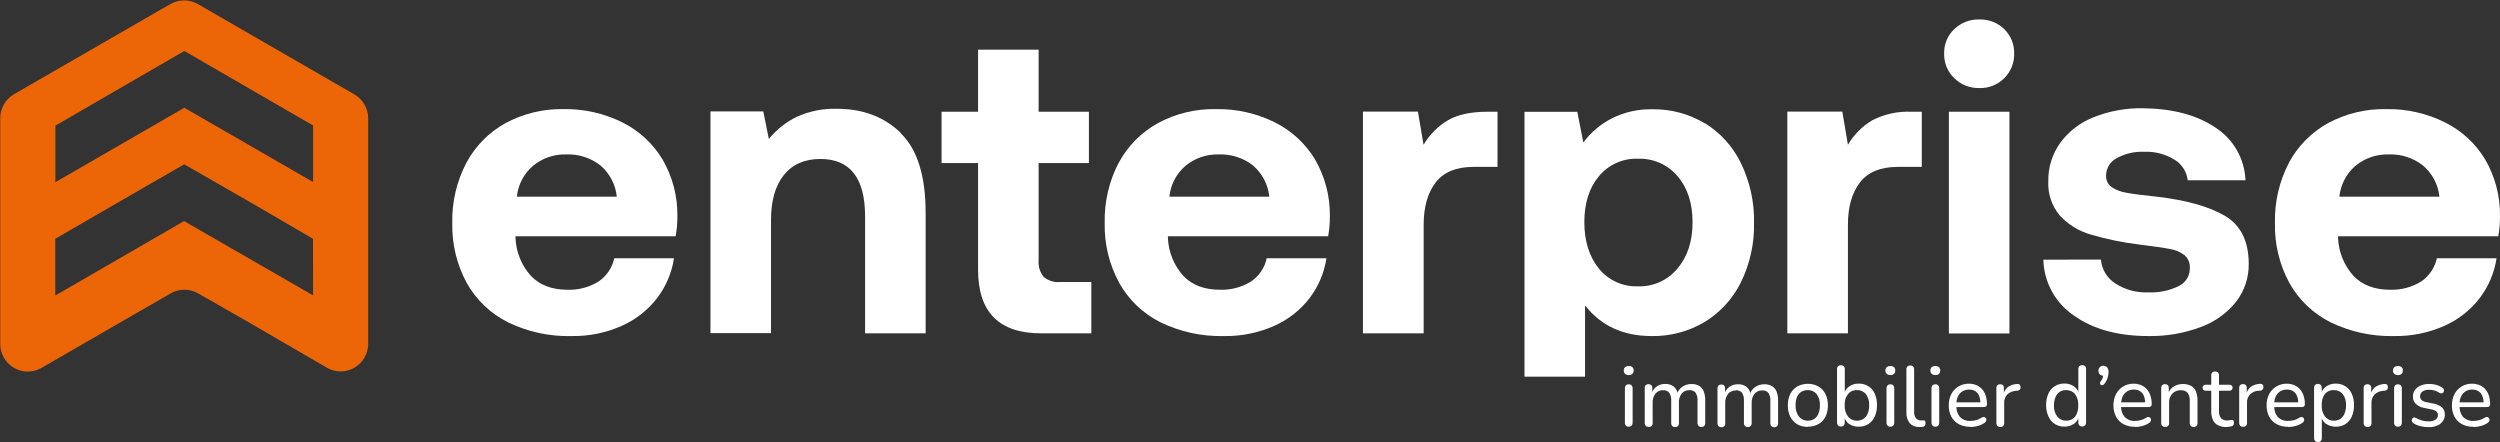
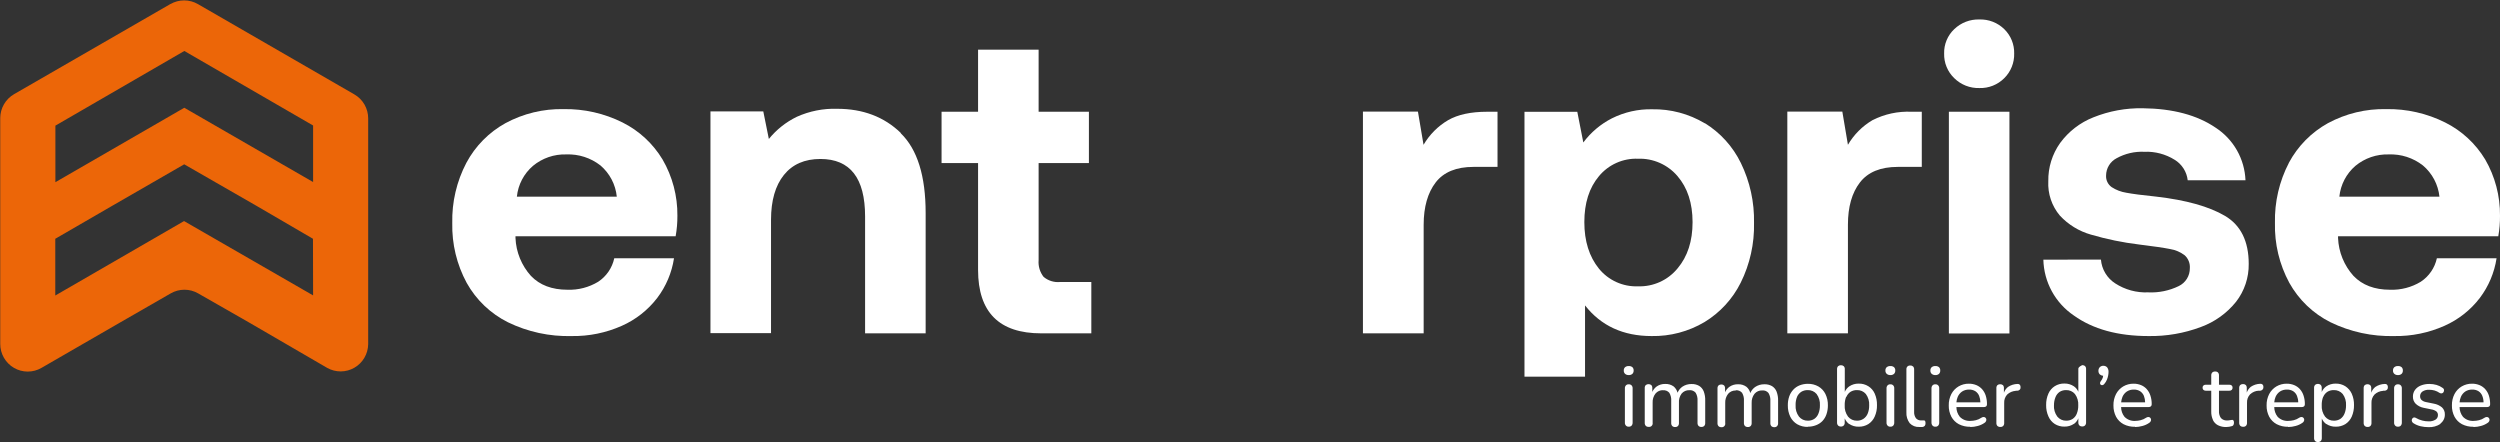
<svg xmlns="http://www.w3.org/2000/svg" width="424" height="75" viewBox="0 0 424 75" fill="none">
  <rect x="0" y="0" width="424" height="75" fill="#333333" stroke="none" />
  <g clip-path="url(#clip0_735_2673)">
    <path d="M104.609 33.356C104.401 31.295 103.406 29.396 101.833 28.055C100.181 26.768 98.129 26.107 96.039 26.189C93.987 26.128 91.982 26.816 90.397 28.125C88.848 29.45 87.868 31.324 87.662 33.356H104.609ZM79.099 27.61C80.615 24.774 82.917 22.439 85.726 20.888C88.756 19.254 92.156 18.433 95.594 18.506C99.061 18.448 102.491 19.227 105.595 20.777C108.398 22.18 110.747 24.354 112.368 27.045C114.05 29.94 114.92 33.237 114.887 36.588C114.895 37.755 114.795 38.921 114.588 40.07H87.427V40.363C87.524 42.75 88.453 45.027 90.05 46.798C91.549 48.359 93.612 49.139 96.24 49.139C98.071 49.206 99.882 48.736 101.452 47.787C102.846 46.869 103.825 45.439 104.179 43.803H114.311C113.938 46.25 112.96 48.563 111.466 50.532C109.891 52.584 107.83 54.208 105.47 55.254C102.793 56.447 99.89 57.041 96.962 56.995C93.221 57.096 89.51 56.293 86.143 54.655C83.193 53.184 80.755 50.854 79.147 47.968C77.47 44.863 76.628 41.373 76.705 37.841C76.623 34.282 77.447 30.76 79.099 27.61Z" fill="white" />
    <path d="M152.771 22.602C155.583 25.332 156.99 29.841 156.99 36.128V56.529H146.719V36.713C146.719 30.212 144.193 26.962 139.141 26.962C136.467 26.962 134.404 27.865 132.951 29.671C131.498 31.477 130.769 34.011 130.765 37.27V56.501H120.494V18.889H129.453L130.397 23.57C131.684 21.984 133.302 20.7 135.137 19.809C137.288 18.84 139.63 18.375 141.986 18.451C146.358 18.451 149.953 19.816 152.771 22.546" fill="white" />
    <path d="M165.88 27.651H159.689V18.945H165.88V8.421H176.15V18.945H184.679V27.651H176.15V44.103C176.059 45.125 176.359 46.144 176.99 46.952C177.372 47.275 177.814 47.52 178.29 47.67C178.767 47.821 179.268 47.875 179.766 47.829H185.089V56.535H176.588C169.454 56.535 165.884 52.951 165.88 45.782V27.651Z" fill="white" />
-     <path d="M215.276 33.356C215.064 31.296 214.07 29.398 212.5 28.055C210.847 26.769 208.795 26.108 206.705 26.189C204.651 26.128 202.644 26.816 201.056 28.125C199.512 29.452 198.535 31.325 198.329 33.356H215.276ZM189.738 27.61C191.256 24.773 193.56 22.439 196.372 20.888C199.401 19.253 202.801 18.432 206.24 18.506C209.714 18.445 213.151 19.224 216.261 20.777C219.063 22.182 221.412 24.356 223.034 27.045C224.71 29.942 225.578 33.238 225.546 36.588C225.557 37.755 225.459 38.921 225.255 40.07H198.079V40.363C198.177 42.75 199.105 45.027 200.702 46.798C202.206 48.359 204.269 49.139 206.892 49.139C208.724 49.207 210.535 48.737 212.104 47.787C213.502 46.872 214.485 45.441 214.838 43.803H224.963C224.593 46.249 223.617 48.563 222.125 50.532C220.556 52.579 218.502 54.2 216.15 55.247C213.469 56.443 210.561 57.04 207.628 56.995C203.887 57.097 200.176 56.294 196.809 54.655C193.86 53.184 191.421 50.854 189.814 47.968C188.124 44.858 187.277 41.356 187.357 37.813C187.275 34.266 188.089 30.756 189.724 27.61" fill="white" />
    <path d="M253.979 18.945V28.306H249.898C246.991 28.306 244.846 29.184 243.493 30.939C242.14 32.694 241.453 35.118 241.453 38.106V56.536H231.154V18.924H240.481L241.432 24.559C242.441 22.831 243.875 21.393 245.596 20.38C247.247 19.433 249.454 18.952 252.223 18.952L253.979 18.945Z" fill="white" />
    <path d="M284.512 45.524C286.215 43.504 287.064 40.885 287.059 37.667C287.054 34.449 286.205 31.854 284.512 29.88C283.689 28.912 282.659 28.143 281.498 27.63C280.337 27.117 279.076 26.875 277.808 26.92C276.551 26.87 275.3 27.111 274.151 27.624C273.001 28.137 271.985 28.909 271.181 29.88C269.529 31.849 268.704 34.445 268.704 37.667C268.704 40.89 269.529 43.523 271.181 45.566C271.98 46.545 272.994 47.325 274.144 47.844C275.294 48.364 276.548 48.609 277.808 48.56C279.083 48.603 280.35 48.352 281.512 47.825C282.675 47.299 283.701 46.511 284.512 45.524ZM289.141 20.888C291.777 22.514 293.898 24.86 295.255 27.651C296.793 30.812 297.557 34.296 297.482 37.813C297.56 41.323 296.786 44.798 295.227 47.941C293.848 50.708 291.716 53.026 289.078 54.627C286.365 56.233 283.262 57.053 280.112 56.995C275.301 56.995 271.537 55.263 268.822 51.799V63.884H258.551V18.966H267.51L268.53 24.162C269.814 22.44 271.476 21.039 273.388 20.066C275.502 19.009 277.841 18.483 280.203 18.534C283.34 18.476 286.431 19.298 289.127 20.909" fill="white" />
    <path d="M325.935 18.945V28.306H321.861C318.946 28.306 316.809 29.184 315.449 30.939C314.089 32.694 313.409 35.083 313.409 38.106V56.536H303.131V18.924H312.458L313.409 24.559C314.418 22.831 315.851 21.393 317.572 20.38C319.622 19.339 321.905 18.848 324.2 18.952L325.935 18.945Z" fill="white" />
    <path d="M330.53 18.945H340.8V56.556H330.53V18.945ZM339.926 4.945C340.474 5.48 340.907 6.124 341.195 6.834C341.484 7.545 341.624 8.308 341.605 9.075C341.625 9.85 341.486 10.621 341.197 11.34C340.908 12.058 340.476 12.71 339.926 13.255C339.373 13.809 338.713 14.244 337.986 14.533C337.259 14.822 336.481 14.958 335.7 14.933C334.913 14.956 334.131 14.819 333.398 14.531C332.666 14.242 332 13.808 331.439 13.255C330.878 12.717 330.436 12.067 330.141 11.347C329.845 10.627 329.704 9.854 329.725 9.075C329.704 8.305 329.847 7.538 330.142 6.827C330.438 6.115 330.879 5.474 331.439 4.945C332.005 4.401 332.673 3.975 333.404 3.693C334.136 3.411 334.916 3.278 335.7 3.301C336.478 3.276 337.254 3.408 337.98 3.69C338.706 3.973 339.368 4.4 339.926 4.945Z" fill="white" />
    <path d="M356.317 44.026C356.385 44.837 356.637 45.622 357.054 46.32C357.472 47.018 358.043 47.611 358.725 48.052C360.39 49.135 362.35 49.67 364.332 49.584C366.117 49.67 367.894 49.306 369.502 48.526C370.075 48.255 370.558 47.825 370.893 47.286C371.229 46.748 371.404 46.124 371.397 45.489C371.427 45.081 371.363 44.671 371.212 44.291C371.06 43.91 370.825 43.57 370.522 43.295C369.796 42.743 368.945 42.38 368.045 42.236C366.976 42.023 365.23 41.767 362.805 41.47C360.03 41.136 357.286 40.572 354.603 39.785C352.594 39.212 350.78 38.099 349.356 36.567C347.983 34.941 347.281 32.851 347.392 30.723C347.353 28.406 348.056 26.138 349.398 24.252C350.83 22.295 352.787 20.785 355.04 19.899C357.704 18.83 360.554 18.307 363.423 18.36C368.512 18.416 372.627 19.514 375.769 21.654C377.264 22.625 378.505 23.942 379.387 25.495C380.268 27.048 380.765 28.791 380.835 30.577H371.036C370.956 29.864 370.714 29.18 370.329 28.576C369.944 27.972 369.426 27.465 368.815 27.094C367.277 26.137 365.488 25.666 363.68 25.743C362.041 25.666 360.413 26.045 358.975 26.836C358.44 27.115 357.992 27.535 357.678 28.05C357.364 28.566 357.195 29.157 357.191 29.762C357.168 30.145 357.243 30.529 357.41 30.875C357.576 31.221 357.828 31.519 358.142 31.74C358.893 32.226 359.737 32.548 360.619 32.687C361.64 32.882 363.333 33.105 365.713 33.349C370.765 33.934 374.64 35.018 377.337 36.602C380.03 38.183 381.383 40.906 381.383 44.751C381.417 47.079 380.658 49.35 379.232 51.186C377.667 53.133 375.6 54.612 373.257 55.463C370.426 56.524 367.423 57.044 364.402 56.995C359.201 56.995 354.977 55.834 351.73 53.513C350.176 52.463 348.895 51.056 347.994 49.408C347.094 47.76 346.599 45.919 346.553 44.04L356.317 44.026Z" fill="white" />
    <path d="M413.73 33.356C413.512 31.291 412.504 29.39 410.919 28.055C409.269 26.768 407.22 26.107 405.132 26.189C403.077 26.128 401.07 26.816 399.483 28.125C397.938 29.452 396.962 31.325 396.755 33.356H413.73ZM388.192 27.61C389.71 24.776 392.012 22.442 394.819 20.888C397.852 19.254 401.253 18.433 404.694 18.506C408.166 18.444 411.601 19.223 414.708 20.777C417.514 22.18 419.865 24.354 421.488 27.045C423.165 29.942 424.032 33.238 424 36.588C424.011 37.755 423.913 38.921 423.709 40.07H396.533V40.363C396.631 42.75 397.559 45.027 399.156 46.798C400.66 48.359 402.723 49.139 405.347 49.139C407.178 49.206 408.989 48.736 410.558 47.787C411.954 46.87 412.936 45.44 413.293 43.803H423.418C423.044 46.248 422.069 48.561 420.579 50.532C419.01 52.579 416.956 54.2 414.604 55.247C411.921 56.444 409.011 57.041 406.075 56.995C402.334 57.095 398.624 56.293 395.256 54.655C392.31 53.182 389.875 50.852 388.268 47.968C386.585 44.856 385.745 41.354 385.832 37.813C385.75 34.266 386.564 30.756 388.199 27.61" fill="white" />
    <path d="M53.102 30.876L31.256 18.276L9.396 30.897V21.306L31.263 8.644L53.102 21.285V30.876ZM53.102 50.1L31.214 37.493L9.375 50.121V40.495L18.938 34.958L31.242 27.867L43.525 34.923L53.081 40.495L53.102 50.1ZM28.959 0.648L2.387 15.971C1.676 16.381 1.085 16.971 0.674 17.683C0.262 18.394 0.044 19.202 0.041 20.025V58.333C0.04 59.155 0.254 59.963 0.663 60.675C1.072 61.388 1.661 61.98 2.37 62.391C3.079 62.803 3.883 63.02 4.703 63.02C5.522 63.021 6.327 62.804 7.036 62.393L20.305 54.732L28.966 49.752C29.671 49.348 30.468 49.136 31.28 49.136C32.092 49.136 32.889 49.348 33.594 49.752L42.234 54.69L55.489 62.393C56.194 62.79 56.989 62.996 57.796 62.992C58.604 62.988 59.397 62.774 60.097 62.37C60.798 61.967 61.382 61.388 61.793 60.69C62.204 59.992 62.428 59.199 62.443 58.388V20.08C62.444 19.256 62.228 18.445 61.817 17.731C61.407 17.017 60.816 16.424 60.104 16.013L33.56 0.69C32.851 0.282 32.048 0.068 31.231 0.068C30.415 0.068 29.612 0.282 28.903 0.69" fill="#EC6608" />
    <path d="M276.226 63.612C276.34 63.621 276.454 63.607 276.562 63.571C276.671 63.535 276.771 63.478 276.857 63.403C276.928 63.33 276.983 63.242 277.019 63.146C277.055 63.05 277.071 62.948 277.066 62.846C277.073 62.741 277.058 62.636 277.022 62.538C276.986 62.44 276.93 62.35 276.857 62.275C276.678 62.134 276.453 62.065 276.226 62.08C276.006 62.07 275.789 62.139 275.615 62.275C275.537 62.347 275.477 62.435 275.438 62.535C275.4 62.633 275.384 62.74 275.393 62.846C275.386 62.95 275.403 63.053 275.441 63.15C275.48 63.246 275.539 63.333 275.615 63.403C275.784 63.549 276.003 63.624 276.226 63.612Z" fill="white" />
    <path d="M276.226 65.179C276.139 65.174 276.052 65.187 275.971 65.219C275.889 65.25 275.815 65.298 275.754 65.36C275.691 65.431 275.644 65.514 275.614 65.604C275.584 65.693 275.573 65.788 275.581 65.883V71.657C275.573 71.751 275.584 71.846 275.614 71.936C275.644 72.026 275.691 72.109 275.754 72.179C275.815 72.243 275.888 72.292 275.97 72.325C276.051 72.357 276.139 72.372 276.226 72.367C276.318 72.374 276.41 72.361 276.497 72.329C276.583 72.296 276.661 72.245 276.726 72.179C276.844 72.032 276.903 71.846 276.892 71.657V65.883C276.9 65.788 276.889 65.693 276.859 65.604C276.829 65.514 276.781 65.431 276.719 65.36C276.654 65.296 276.577 65.247 276.492 65.216C276.407 65.185 276.316 65.172 276.226 65.179Z" fill="white" />
    <path d="M282.05 66.189C282.249 66.169 282.451 66.198 282.637 66.273C282.823 66.348 282.988 66.468 283.118 66.621C283.366 67.041 283.477 67.528 283.438 68.014V71.74C283.431 71.832 283.444 71.925 283.473 72.012C283.503 72.099 283.55 72.18 283.611 72.249C283.675 72.31 283.752 72.357 283.836 72.387C283.919 72.417 284.008 72.429 284.097 72.423C284.185 72.43 284.275 72.418 284.358 72.388C284.442 72.358 284.518 72.311 284.583 72.249C284.642 72.179 284.688 72.099 284.716 72.011C284.745 71.924 284.756 71.832 284.749 71.74V68.355C284.702 67.781 284.864 67.209 285.207 66.746C285.367 66.558 285.568 66.409 285.794 66.31C286.02 66.211 286.265 66.165 286.512 66.175C286.711 66.156 286.912 66.186 287.098 66.261C287.284 66.336 287.45 66.455 287.581 66.607C287.828 67.027 287.939 67.514 287.9 68V71.726C287.894 71.819 287.906 71.911 287.936 71.998C287.965 72.085 288.012 72.166 288.073 72.235C288.138 72.296 288.214 72.343 288.298 72.373C288.381 72.403 288.47 72.415 288.559 72.409C288.646 72.414 288.734 72.401 288.816 72.371C288.899 72.341 288.974 72.295 289.038 72.235C289.098 72.165 289.143 72.085 289.172 71.997C289.2 71.91 289.211 71.818 289.204 71.726V67.937C289.223 67.403 289.136 66.871 288.948 66.37C288.796 65.987 288.526 65.662 288.177 65.444C287.78 65.221 287.328 65.112 286.873 65.13C286.317 65.121 285.771 65.284 285.311 65.597C284.957 65.853 284.68 66.202 284.513 66.607C284.41 66.195 284.182 65.825 283.861 65.548C283.442 65.245 282.933 65.093 282.417 65.117C281.897 65.103 281.387 65.257 280.96 65.555C280.643 65.792 280.392 66.106 280.231 66.468V65.813C280.244 65.63 280.184 65.45 280.065 65.312C279.933 65.201 279.765 65.144 279.593 65.151C279.421 65.144 279.253 65.201 279.121 65.312C279.059 65.378 279.011 65.457 278.981 65.544C278.952 65.63 278.94 65.722 278.948 65.813V71.713C278.941 71.805 278.954 71.897 278.983 71.984C279.013 72.072 279.06 72.152 279.121 72.221C279.183 72.282 279.257 72.328 279.339 72.358C279.42 72.388 279.507 72.401 279.593 72.395C279.688 72.412 279.786 72.406 279.878 72.377C279.97 72.349 280.054 72.298 280.122 72.229C280.19 72.161 280.241 72.077 280.269 71.984C280.298 71.892 280.304 71.794 280.287 71.699V68.314C280.254 67.749 280.427 67.192 280.773 66.746C280.931 66.557 281.13 66.407 281.355 66.308C281.58 66.209 281.825 66.164 282.07 66.175" fill="white" />
    <path d="M294.389 66.189C294.588 66.17 294.789 66.2 294.975 66.275C295.161 66.35 295.327 66.469 295.457 66.621C295.702 67.042 295.811 67.528 295.77 68.014V71.74C295.764 71.832 295.776 71.925 295.806 72.012C295.835 72.099 295.882 72.18 295.943 72.249C296.079 72.369 296.255 72.431 296.436 72.423C296.523 72.429 296.611 72.417 296.694 72.387C296.776 72.357 296.852 72.31 296.915 72.249C296.975 72.179 297.02 72.099 297.049 72.011C297.077 71.924 297.088 71.832 297.081 71.74V68.355C297.052 67.791 297.224 67.236 297.567 66.788C297.726 66.599 297.927 66.449 298.153 66.35C298.379 66.251 298.625 66.206 298.872 66.217C299.07 66.197 299.271 66.226 299.456 66.301C299.641 66.376 299.805 66.496 299.933 66.649C300.184 67.067 300.296 67.555 300.253 68.042V71.768C300.247 71.86 300.259 71.953 300.289 72.04C300.318 72.127 300.365 72.208 300.426 72.277C300.562 72.397 300.738 72.459 300.919 72.451C301.005 72.457 301.092 72.444 301.173 72.414C301.255 72.384 301.329 72.337 301.391 72.277C301.452 72.208 301.499 72.127 301.528 72.04C301.558 71.953 301.57 71.86 301.564 71.768V67.979C301.583 67.445 301.495 66.912 301.308 66.412C301.156 66.029 300.886 65.704 300.537 65.486C300.139 65.263 299.688 65.155 299.233 65.172C298.675 65.163 298.127 65.326 297.664 65.639C297.302 65.896 297.021 66.251 296.852 66.663C296.751 66.25 296.523 65.879 296.2 65.604C295.784 65.3 295.277 65.148 294.763 65.172C294.241 65.159 293.728 65.312 293.299 65.611C292.982 65.847 292.731 66.162 292.57 66.523V65.869C292.583 65.686 292.523 65.506 292.404 65.367C292.276 65.255 292.109 65.198 291.939 65.207C291.765 65.198 291.594 65.255 291.46 65.367C291.339 65.505 291.276 65.685 291.287 65.869V71.768C291.281 71.86 291.293 71.953 291.323 72.04C291.352 72.127 291.399 72.208 291.46 72.277C291.524 72.337 291.599 72.383 291.682 72.413C291.764 72.443 291.852 72.456 291.939 72.451C292.032 72.463 292.126 72.454 292.214 72.423C292.302 72.392 292.382 72.34 292.446 72.272C292.511 72.204 292.558 72.121 292.584 72.031C292.611 71.942 292.616 71.847 292.598 71.754V68.369C292.566 67.805 292.738 67.248 293.084 66.802C293.243 66.613 293.444 66.463 293.67 66.364C293.896 66.265 294.142 66.219 294.389 66.231" fill="white" />
    <path d="M304.764 67.331C304.916 66.974 305.169 66.669 305.492 66.454C305.82 66.254 306.198 66.153 306.582 66.161C306.867 66.15 307.152 66.204 307.414 66.318C307.676 66.433 307.908 66.605 308.095 66.823C308.505 67.383 308.704 68.072 308.657 68.766C308.667 69.243 308.58 69.718 308.4 70.159C308.262 70.517 308.02 70.825 307.706 71.044C307.379 71.253 306.997 71.359 306.609 71.35C306.322 71.357 306.037 71.298 305.776 71.178C305.515 71.057 305.285 70.878 305.104 70.654C304.688 70.095 304.486 69.406 304.535 68.71C304.518 68.219 304.606 67.73 304.791 67.276M306.609 72.367C307.084 72.373 307.555 72.288 307.997 72.116C308.401 71.963 308.768 71.726 309.073 71.42C309.385 71.09 309.622 70.695 309.767 70.264C309.933 69.775 310.016 69.262 310.01 68.745C310.027 68.075 309.882 67.41 309.587 66.809C309.325 66.282 308.915 65.843 308.407 65.548C307.86 65.237 307.238 65.08 306.609 65.096C306.135 65.093 305.664 65.181 305.222 65.353C304.813 65.514 304.446 65.764 304.146 66.085C303.837 66.415 303.601 66.806 303.452 67.234C303.287 67.72 303.207 68.232 303.216 68.745C303.201 69.415 303.343 70.078 303.632 70.682C303.893 71.213 304.303 71.656 304.812 71.956C305.363 72.265 305.986 72.419 306.616 72.402" fill="white" />
    <path d="M313.139 67.331C313.28 66.979 313.521 66.676 313.833 66.461C314.164 66.255 314.548 66.151 314.937 66.161C315.222 66.149 315.507 66.203 315.769 66.317C316.031 66.432 316.264 66.605 316.45 66.823C316.86 67.383 317.059 68.072 317.012 68.766C317.022 69.243 316.935 69.718 316.755 70.159C316.605 70.52 316.351 70.828 316.026 71.044C315.701 71.251 315.322 71.358 314.937 71.35C314.648 71.358 314.362 71.299 314.1 71.178C313.837 71.058 313.606 70.878 313.424 70.654C313.013 70.093 312.814 69.405 312.862 68.71C312.848 68.22 312.933 67.732 313.112 67.276M313.611 71.894C314.092 72.219 314.662 72.384 315.242 72.367C315.814 72.381 316.378 72.229 316.866 71.928C317.344 71.62 317.721 71.177 317.949 70.654C318.221 70.043 318.354 69.379 318.337 68.71C318.354 68.04 318.224 67.374 317.955 66.76C317.73 66.242 317.352 65.805 316.873 65.507C316.384 65.201 315.817 65.046 315.242 65.061C314.667 65.047 314.102 65.212 313.625 65.534C313.297 65.77 313.038 66.09 312.876 66.461V62.602C312.883 62.512 312.871 62.422 312.841 62.337C312.811 62.251 312.764 62.173 312.702 62.108C312.567 61.992 312.394 61.932 312.216 61.941C312.041 61.934 311.87 61.993 311.738 62.108C311.618 62.243 311.555 62.421 311.564 62.602V71.657C311.558 71.749 311.57 71.841 311.6 71.928C311.63 72.016 311.676 72.096 311.738 72.165C311.801 72.225 311.877 72.272 311.959 72.302C312.041 72.332 312.129 72.344 312.216 72.339C312.304 72.346 312.392 72.334 312.474 72.303C312.557 72.273 312.632 72.226 312.695 72.165C312.755 72.096 312.8 72.015 312.829 71.928C312.858 71.84 312.869 71.748 312.862 71.657V70.96C313.023 71.339 313.282 71.668 313.611 71.915" fill="white" />
    <path d="M320.599 65.179C320.512 65.173 320.425 65.186 320.343 65.217C320.262 65.249 320.188 65.297 320.127 65.36C320.064 65.431 320.017 65.514 319.987 65.604C319.957 65.693 319.946 65.788 319.954 65.883V71.657C319.946 71.751 319.957 71.846 319.987 71.936C320.017 72.026 320.064 72.109 320.127 72.179C320.187 72.243 320.261 72.293 320.342 72.325C320.424 72.358 320.511 72.372 320.599 72.367C320.691 72.374 320.783 72.361 320.87 72.329C320.956 72.296 321.034 72.245 321.099 72.179C321.217 72.032 321.277 71.846 321.265 71.657V65.883C321.273 65.788 321.262 65.693 321.232 65.604C321.202 65.514 321.155 65.431 321.092 65.36C321.027 65.296 320.95 65.247 320.865 65.216C320.78 65.185 320.689 65.172 320.599 65.179Z" fill="white" />
    <path d="M320.599 63.612C320.713 63.621 320.827 63.607 320.935 63.571C321.044 63.535 321.144 63.478 321.23 63.403C321.301 63.33 321.356 63.242 321.392 63.146C321.428 63.05 321.444 62.948 321.439 62.846C321.446 62.741 321.431 62.636 321.395 62.538C321.359 62.44 321.303 62.35 321.23 62.275C321.051 62.134 320.826 62.065 320.599 62.08C320.379 62.07 320.162 62.139 319.988 62.275C319.91 62.347 319.85 62.435 319.811 62.535C319.773 62.633 319.757 62.74 319.766 62.846C319.759 62.95 319.776 63.053 319.814 63.15C319.853 63.246 319.912 63.333 319.988 63.403C320.157 63.549 320.376 63.624 320.599 63.612Z" fill="white" />
    <path d="M325.789 72.416H326.046C326.197 72.403 326.338 72.333 326.442 72.221C326.531 72.098 326.575 71.948 326.566 71.796C326.576 71.656 326.552 71.515 326.497 71.385C326.468 71.352 326.431 71.327 326.39 71.312C326.349 71.298 326.304 71.294 326.261 71.302H326.06H325.831C325.665 71.311 325.499 71.282 325.345 71.219C325.191 71.155 325.054 71.057 324.943 70.932C324.716 70.605 324.608 70.209 324.637 69.811V62.651C324.646 62.47 324.584 62.292 324.464 62.156C324.327 62.039 324.151 61.979 323.971 61.989C323.885 61.984 323.799 61.996 323.718 62.025C323.637 62.053 323.562 62.098 323.499 62.156C323.437 62.222 323.39 62.3 323.36 62.385C323.33 62.47 323.319 62.561 323.326 62.651V69.915C323.285 70.583 323.484 71.243 323.888 71.775C324.098 71.995 324.353 72.167 324.636 72.278C324.919 72.388 325.222 72.436 325.525 72.416H325.789Z" fill="white" />
    <path d="M328.232 65.179C328.144 65.174 328.056 65.187 327.973 65.218C327.891 65.249 327.816 65.298 327.753 65.36C327.63 65.505 327.568 65.693 327.579 65.883V71.657C327.57 71.847 327.632 72.033 327.753 72.179C327.815 72.243 327.89 72.293 327.972 72.325C328.055 72.357 328.143 72.372 328.232 72.367C328.323 72.375 328.414 72.362 328.499 72.329C328.585 72.297 328.662 72.245 328.725 72.179C328.843 72.032 328.902 71.846 328.891 71.657V65.883C328.899 65.788 328.888 65.693 328.858 65.604C328.828 65.514 328.78 65.431 328.718 65.36C328.655 65.297 328.578 65.247 328.495 65.216C328.411 65.185 328.321 65.172 328.232 65.179Z" fill="white" />
    <path d="M328.233 63.612C328.345 63.621 328.459 63.607 328.566 63.571C328.673 63.535 328.772 63.478 328.857 63.403C328.928 63.33 328.983 63.242 329.019 63.146C329.055 63.05 329.071 62.948 329.065 62.846C329.073 62.741 329.058 62.636 329.022 62.538C328.986 62.44 328.93 62.35 328.857 62.275C328.68 62.134 328.458 62.065 328.233 62.08C328.01 62.069 327.791 62.138 327.615 62.275C327.537 62.347 327.477 62.435 327.438 62.535C327.4 62.633 327.384 62.74 327.393 62.846C327.386 62.95 327.403 63.053 327.441 63.15C327.48 63.246 327.539 63.333 327.615 63.403C327.786 63.55 328.008 63.625 328.233 63.612Z" fill="white" />
    <path d="M332.778 66.398C333.13 66.173 333.541 66.059 333.958 66.071C334.331 66.06 334.7 66.156 335.02 66.349C335.313 66.543 335.538 66.823 335.665 67.15C335.798 67.495 335.869 67.861 335.874 68.23H331.807C331.831 67.913 331.906 67.603 332.029 67.311C332.186 66.94 332.446 66.624 332.778 66.398ZM334.166 72.423C334.593 72.418 335.018 72.358 335.429 72.242C335.833 72.137 336.216 71.963 336.561 71.726C336.68 71.658 336.775 71.553 336.831 71.427C336.877 71.324 336.893 71.211 336.88 71.1C336.859 71 336.808 70.91 336.734 70.842C336.654 70.765 336.547 70.723 336.436 70.723C336.294 70.724 336.156 70.767 336.04 70.849C335.758 71.044 335.443 71.186 335.11 71.267C334.801 71.343 334.485 71.383 334.166 71.385C333.837 71.404 333.507 71.351 333.199 71.231C332.892 71.111 332.613 70.926 332.383 70.689C332.008 70.221 331.804 69.638 331.807 69.038H336.463C336.605 69.044 336.744 69.003 336.859 68.919C336.905 68.873 336.94 68.817 336.963 68.756C336.986 68.695 336.995 68.629 336.991 68.564C336.998 68.071 336.928 67.58 336.783 67.109C336.658 66.705 336.45 66.332 336.172 66.015C335.903 65.714 335.571 65.476 335.2 65.319C334.795 65.152 334.361 65.069 333.924 65.075C333.304 65.065 332.695 65.226 332.161 65.541C331.645 65.849 331.224 66.296 330.946 66.83C330.644 67.425 330.494 68.085 330.509 68.752C330.492 69.423 330.644 70.087 330.953 70.682C331.242 71.217 331.682 71.655 332.216 71.942C332.82 72.249 333.49 72.4 334.166 72.381" fill="white" />
    <path d="M341.855 66.273H342.111C342.196 66.272 342.279 66.255 342.357 66.222C342.434 66.188 342.504 66.139 342.562 66.078C342.613 66.017 342.65 65.947 342.671 65.872C342.693 65.796 342.698 65.717 342.687 65.639C342.691 65.564 342.679 65.488 342.653 65.418C342.627 65.347 342.587 65.283 342.535 65.228C342.429 65.143 342.295 65.103 342.16 65.117C341.589 65.133 341.034 65.309 340.557 65.625C340.238 65.88 339.997 66.221 339.863 66.607V65.827C339.877 65.645 339.82 65.465 339.703 65.326C339.571 65.215 339.403 65.158 339.231 65.165C339.057 65.156 338.886 65.214 338.753 65.326C338.634 65.464 338.574 65.644 338.586 65.827V71.726C338.579 71.818 338.59 71.91 338.619 71.997C338.647 72.085 338.693 72.165 338.753 72.235C338.821 72.296 338.901 72.343 338.988 72.373C339.075 72.403 339.167 72.415 339.259 72.409C339.348 72.416 339.437 72.404 339.521 72.374C339.604 72.344 339.681 72.297 339.745 72.235C339.805 72.165 339.85 72.085 339.879 71.997C339.907 71.91 339.919 71.818 339.911 71.726V68.341C339.896 68.082 339.933 67.821 340.02 67.576C340.107 67.331 340.243 67.105 340.418 66.914C340.818 66.54 341.336 66.318 341.882 66.287" fill="white" />
-     <path d="M348.357 68.766C348.343 68.275 348.433 67.786 348.621 67.332C348.762 66.979 349.003 66.677 349.315 66.461C349.638 66.257 350.015 66.153 350.397 66.161C350.683 66.149 350.968 66.202 351.23 66.317C351.492 66.431 351.725 66.605 351.91 66.823C352.321 67.384 352.52 68.072 352.472 68.766C352.482 69.243 352.397 69.716 352.222 70.159C352.085 70.517 351.843 70.825 351.528 71.044C351.198 71.252 350.815 71.359 350.425 71.35C350.138 71.356 349.853 71.296 349.592 71.175C349.332 71.055 349.101 70.876 348.919 70.654C348.506 70.094 348.304 69.406 348.35 68.711M351.744 71.894C352.076 71.655 352.334 71.327 352.486 70.946V71.643C352.48 71.735 352.492 71.827 352.522 71.915C352.552 72.002 352.599 72.082 352.66 72.151C352.723 72.211 352.799 72.258 352.881 72.288C352.963 72.318 353.051 72.331 353.138 72.325C353.227 72.332 353.316 72.32 353.4 72.29C353.483 72.26 353.56 72.213 353.624 72.151C353.685 72.082 353.732 72.002 353.762 71.915C353.792 71.827 353.804 71.735 353.798 71.643V62.588C353.805 62.498 353.793 62.408 353.763 62.323C353.733 62.237 353.686 62.16 353.624 62.094C353.49 61.978 353.316 61.918 353.138 61.926C352.961 61.918 352.787 61.978 352.653 62.094C352.535 62.231 352.476 62.408 352.486 62.588V66.447C352.328 66.073 352.068 65.752 351.737 65.52C351.261 65.2 350.699 65.034 350.127 65.047C349.549 65.032 348.98 65.187 348.489 65.493C348.015 65.795 347.64 66.231 347.413 66.746C347.142 67.36 347.009 68.026 347.025 68.697C347.01 69.366 347.145 70.03 347.42 70.64C347.648 71.163 348.024 71.606 348.503 71.915C348.991 72.214 349.555 72.366 350.127 72.353C350.701 72.367 351.266 72.202 351.744 71.88" fill="white" />
+     <path d="M348.357 68.766C348.343 68.275 348.433 67.786 348.621 67.332C348.762 66.979 349.003 66.677 349.315 66.461C349.638 66.257 350.015 66.153 350.397 66.161C350.683 66.149 350.968 66.202 351.23 66.317C351.492 66.431 351.725 66.605 351.91 66.823C352.321 67.384 352.52 68.072 352.472 68.766C352.482 69.243 352.397 69.716 352.222 70.159C352.085 70.517 351.843 70.825 351.528 71.044C351.198 71.252 350.815 71.359 350.425 71.35C350.138 71.356 349.853 71.296 349.592 71.175C349.332 71.055 349.101 70.876 348.919 70.654C348.506 70.094 348.304 69.406 348.35 68.711M351.744 71.894C352.076 71.655 352.334 71.327 352.486 70.946V71.643C352.48 71.735 352.492 71.827 352.522 71.915C352.552 72.002 352.599 72.082 352.66 72.151C352.723 72.211 352.799 72.258 352.881 72.288C352.963 72.318 353.051 72.331 353.138 72.325C353.227 72.332 353.316 72.32 353.4 72.29C353.483 72.26 353.56 72.213 353.624 72.151C353.685 72.082 353.732 72.002 353.762 71.915C353.792 71.827 353.804 71.735 353.798 71.643V62.588C353.805 62.498 353.793 62.408 353.763 62.323C353.733 62.237 353.686 62.16 353.624 62.094C353.49 61.978 353.316 61.918 353.138 61.926C352.535 62.231 352.476 62.408 352.486 62.588V66.447C352.328 66.073 352.068 65.752 351.737 65.52C351.261 65.2 350.699 65.034 350.127 65.047C349.549 65.032 348.98 65.187 348.489 65.493C348.015 65.795 347.64 66.231 347.413 66.746C347.142 67.36 347.009 68.026 347.025 68.697C347.01 69.366 347.145 70.03 347.42 70.64C347.648 71.163 348.024 71.606 348.503 71.915C348.991 72.214 349.555 72.366 350.127 72.353C350.701 72.367 351.266 72.202 351.744 71.88" fill="white" />
    <path d="M357.608 63.097C357.625 62.812 357.542 62.531 357.372 62.303C357.291 62.216 357.193 62.147 357.084 62.102C356.976 62.056 356.858 62.034 356.74 62.038C356.626 62.032 356.513 62.05 356.406 62.091C356.3 62.132 356.203 62.194 356.122 62.275C356.046 62.358 355.986 62.456 355.947 62.562C355.907 62.668 355.889 62.781 355.893 62.895C355.888 63.01 355.908 63.125 355.951 63.232C355.994 63.339 356.06 63.435 356.143 63.515C356.298 63.645 356.49 63.721 356.692 63.73C356.684 63.82 356.67 63.908 356.65 63.995C356.58 64.227 356.464 64.443 356.31 64.629C356.217 64.732 356.165 64.866 356.164 65.005C356.165 65.056 356.178 65.106 356.202 65.151C356.227 65.196 356.261 65.234 356.303 65.263C356.344 65.291 356.39 65.311 356.439 65.321C356.488 65.33 356.539 65.329 356.587 65.319C356.716 65.291 356.828 65.213 356.9 65.103C357.082 64.897 357.227 64.661 357.33 64.406C357.425 64.183 357.495 63.949 357.538 63.71C357.584 63.499 357.607 63.284 357.608 63.069" fill="white" />
    <path d="M360.717 66.398C361.068 66.173 361.479 66.059 361.896 66.071C362.27 66.06 362.638 66.156 362.958 66.349C363.251 66.544 363.479 66.823 363.61 67.15C363.741 67.495 363.809 67.861 363.812 68.23H359.745C359.776 67.915 359.85 67.605 359.967 67.311C360.124 66.94 360.385 66.624 360.717 66.398ZM362.105 72.423C362.529 72.418 362.952 72.358 363.361 72.242C363.765 72.138 364.148 71.964 364.492 71.726C364.612 71.657 364.709 71.552 364.769 71.427C364.816 71.325 364.831 71.21 364.811 71.1C364.791 71 364.74 70.91 364.665 70.842C364.587 70.767 364.482 70.725 364.374 70.723C364.232 70.724 364.094 70.767 363.978 70.849C363.694 71.044 363.377 71.186 363.041 71.267C362.735 71.343 362.42 71.383 362.105 71.385C361.774 71.404 361.443 71.351 361.134 71.231C360.826 71.111 360.546 70.926 360.314 70.689C359.942 70.219 359.739 69.638 359.738 69.038H364.395C364.536 69.047 364.677 69.005 364.79 68.919C364.837 68.874 364.874 68.818 364.898 68.757C364.922 68.696 364.933 68.63 364.929 68.564C364.937 68.07 364.865 67.579 364.714 67.109C364.589 66.705 364.381 66.332 364.103 66.015C363.837 65.711 363.505 65.472 363.132 65.319C362.727 65.152 362.292 65.069 361.855 65.075C361.236 65.066 360.626 65.227 360.092 65.541C359.578 65.851 359.157 66.297 358.878 66.83C358.576 67.425 358.425 68.085 358.44 68.752C358.426 69.422 358.579 70.086 358.885 70.682C359.174 71.217 359.613 71.655 360.148 71.942C360.753 72.25 361.426 72.401 362.105 72.381" fill="white" />
-     <path d="M369.87 66.189C370.082 66.171 370.296 66.2 370.495 66.274C370.694 66.349 370.874 66.468 371.022 66.621C371.296 67.031 371.424 67.522 371.383 68.014V71.726C371.377 71.819 371.389 71.911 371.419 71.998C371.449 72.085 371.496 72.166 371.557 72.235C371.621 72.296 371.698 72.343 371.781 72.373C371.865 72.403 371.954 72.415 372.043 72.409C372.131 72.416 372.22 72.404 372.304 72.374C372.388 72.344 372.464 72.297 372.528 72.235C372.588 72.165 372.634 72.085 372.662 71.997C372.691 71.91 372.702 71.818 372.695 71.726V67.937C372.711 67.399 372.616 66.863 372.417 66.363C372.256 65.971 371.967 65.644 371.598 65.437C371.168 65.221 370.691 65.115 370.21 65.13C369.66 65.12 369.119 65.268 368.649 65.555C368.289 65.788 368.002 66.119 367.823 66.51V65.813C367.835 65.63 367.776 65.45 367.657 65.312C367.525 65.201 367.356 65.144 367.185 65.151C367.013 65.144 366.845 65.201 366.713 65.312C366.651 65.378 366.603 65.457 366.573 65.544C366.543 65.63 366.532 65.722 366.539 65.813V71.713C366.533 71.805 366.546 71.897 366.575 71.984C366.605 72.072 366.652 72.152 366.713 72.221C366.775 72.281 366.849 72.328 366.93 72.358C367.012 72.388 367.098 72.401 367.185 72.395C367.28 72.412 367.377 72.406 367.469 72.377C367.562 72.349 367.645 72.298 367.714 72.229C367.782 72.161 367.832 72.077 367.861 71.984C367.89 71.892 367.896 71.794 367.879 71.699V68.286C367.866 68.005 367.908 67.725 368.003 67.46C368.098 67.196 368.245 66.954 368.434 66.746C368.627 66.553 368.858 66.402 369.113 66.304C369.367 66.206 369.64 66.162 369.912 66.175" fill="white" />
    <path d="M375.312 71.239C375.491 71.616 375.789 71.924 376.158 72.117C376.601 72.334 377.089 72.439 377.581 72.423C377.753 72.422 377.925 72.406 378.095 72.374C378.252 72.349 378.408 72.312 378.56 72.263C378.616 72.249 378.669 72.222 378.712 72.183C378.756 72.144 378.789 72.095 378.809 72.04C378.858 71.923 378.882 71.797 378.879 71.671C378.892 71.538 378.857 71.404 378.782 71.295C378.755 71.262 378.721 71.237 378.682 71.223C378.643 71.208 378.601 71.204 378.56 71.211C378.447 71.212 378.335 71.228 378.226 71.26C378.077 71.296 377.923 71.313 377.768 71.308C377.567 71.329 377.364 71.303 377.174 71.234C376.984 71.163 376.812 71.051 376.672 70.904C376.426 70.556 376.308 70.132 376.339 69.707V66.266H378.081C378.234 66.276 378.386 66.226 378.504 66.126C378.552 66.078 378.589 66.02 378.613 65.957C378.637 65.893 378.647 65.825 378.643 65.757C378.649 65.688 378.64 65.619 378.616 65.554C378.592 65.489 378.554 65.43 378.504 65.381C378.385 65.284 378.234 65.237 378.081 65.249H376.339V63.675C376.351 63.492 376.291 63.312 376.172 63.173C376.108 63.114 376.032 63.069 375.95 63.041C375.868 63.012 375.78 63 375.693 63.006C375.514 62.996 375.337 63.056 375.201 63.173C375.079 63.311 375.017 63.491 375.027 63.675V65.249H374.104C373.958 65.239 373.814 65.286 373.702 65.381C373.651 65.429 373.612 65.488 373.586 65.553C373.561 65.618 373.551 65.688 373.556 65.757C373.553 65.826 373.564 65.894 373.589 65.958C373.614 66.021 373.653 66.079 373.702 66.126C373.813 66.223 373.957 66.273 374.104 66.266H375.027V69.818C375.018 70.298 375.115 70.774 375.312 71.211" fill="white" />
    <path d="M383.057 66.273H383.313C383.397 66.266 383.479 66.243 383.554 66.205C383.629 66.167 383.696 66.114 383.751 66.05C383.799 65.989 383.835 65.918 383.857 65.843C383.878 65.768 383.885 65.689 383.875 65.611C383.879 65.535 383.867 65.459 383.84 65.388C383.812 65.317 383.77 65.253 383.716 65.2C383.664 65.157 383.604 65.125 383.54 65.106C383.475 65.087 383.408 65.081 383.341 65.089C382.772 65.105 382.219 65.281 381.745 65.597C381.426 65.852 381.185 66.193 381.051 66.579V65.799C381.063 65.617 381.003 65.436 380.884 65.298C380.756 65.185 380.589 65.128 380.419 65.138C380.245 65.129 380.075 65.186 379.941 65.298C379.819 65.435 379.757 65.615 379.767 65.799V71.699C379.761 71.791 379.773 71.883 379.803 71.97C379.833 72.058 379.88 72.138 379.941 72.207C380.009 72.268 380.09 72.315 380.177 72.345C380.263 72.375 380.355 72.387 380.447 72.381C380.535 72.388 380.623 72.375 380.705 72.345C380.788 72.315 380.863 72.268 380.926 72.207C380.986 72.138 381.031 72.057 381.06 71.969C381.089 71.882 381.1 71.79 381.093 71.699V68.314C381.079 68.053 381.117 67.793 381.205 67.547C381.293 67.302 381.43 67.077 381.606 66.886C382.006 66.51 382.524 66.288 383.07 66.259" fill="white" />
    <path d="M386.685 66.398C387.036 66.173 387.447 66.059 387.864 66.071C388.238 66.06 388.606 66.156 388.926 66.349C389.219 66.543 389.445 66.823 389.572 67.15C389.708 67.494 389.779 67.86 389.78 68.23H385.713C385.74 67.914 385.815 67.604 385.935 67.311C386.092 66.94 386.353 66.624 386.685 66.398ZM388.073 72.423C388.5 72.418 388.924 72.358 389.336 72.242C389.74 72.137 390.122 71.963 390.467 71.726C390.587 71.657 390.684 71.552 390.744 71.427C390.791 71.325 390.806 71.21 390.786 71.1C390.766 71 390.715 70.91 390.64 70.842C390.56 70.765 390.453 70.723 390.342 70.723C390.2 70.724 390.062 70.767 389.946 70.849C389.665 71.046 389.35 71.187 389.016 71.267C388.708 71.343 388.391 71.383 388.073 71.385C387.743 71.404 387.413 71.351 387.106 71.231C386.798 71.111 386.52 70.926 386.289 70.689C385.917 70.219 385.714 69.638 385.713 69.038H390.37C390.511 69.047 390.652 69.005 390.765 68.919C390.812 68.874 390.849 68.818 390.873 68.757C390.897 68.696 390.908 68.63 390.904 68.564C390.912 68.07 390.84 67.579 390.689 67.109C390.564 66.705 390.356 66.332 390.078 66.015C389.811 65.713 389.479 65.474 389.107 65.319C388.702 65.152 388.267 65.069 387.83 65.075C387.211 65.066 386.601 65.227 386.067 65.541C385.553 65.851 385.132 66.297 384.853 66.83C384.551 67.425 384.4 68.085 384.415 68.752C384.398 69.423 384.551 70.087 384.86 70.682C385.149 71.217 385.588 71.655 386.123 71.942C386.726 72.249 387.396 72.4 388.073 72.381" fill="white" />
    <path d="M394.015 67.332C394.153 66.978 394.395 66.674 394.709 66.461C395.039 66.255 395.423 66.151 395.812 66.161C396.098 66.15 396.382 66.204 396.644 66.318C396.906 66.433 397.139 66.605 397.325 66.823C397.735 67.384 397.935 68.072 397.887 68.766C397.895 69.244 397.805 69.718 397.623 70.159C397.481 70.515 397.24 70.822 396.929 71.044C396.603 71.249 396.225 71.356 395.84 71.35C395.551 71.359 395.265 71.301 395.002 71.18C394.74 71.059 394.509 70.879 394.327 70.654C393.916 70.093 393.717 69.405 393.765 68.71C393.751 68.22 393.836 67.732 394.015 67.276M394.528 71.894C395.003 72.214 395.566 72.38 396.138 72.367C396.715 72.381 397.283 72.228 397.776 71.928C398.254 71.62 398.631 71.177 398.859 70.654C399.122 70.041 399.252 69.378 399.24 68.71C399.255 68.04 399.123 67.374 398.852 66.76C398.615 66.249 398.24 65.814 397.769 65.507C397.281 65.201 396.714 65.046 396.138 65.061C395.56 65.047 394.993 65.215 394.514 65.541C394.184 65.78 393.925 66.106 393.765 66.482V65.785C393.777 65.603 393.717 65.422 393.598 65.284C393.533 65.224 393.456 65.179 393.372 65.15C393.289 65.121 393.201 65.11 393.112 65.117C393.027 65.111 392.941 65.123 392.86 65.152C392.778 65.18 392.704 65.225 392.641 65.284C392.578 65.35 392.531 65.43 392.501 65.516C392.471 65.602 392.46 65.694 392.467 65.785V74.303C392.459 74.485 392.521 74.662 392.641 74.798C392.704 74.857 392.778 74.903 392.859 74.933C392.94 74.963 393.026 74.976 393.112 74.972C393.293 74.981 393.47 74.918 393.605 74.798C393.725 74.662 393.787 74.485 393.779 74.303V70.988C393.942 71.36 394.201 71.682 394.528 71.921" fill="white" />
    <path d="M404.152 66.273H404.409C404.493 66.272 404.576 66.254 404.654 66.221C404.731 66.187 404.801 66.138 404.86 66.078C404.909 66.016 404.945 65.946 404.966 65.871C404.988 65.796 404.994 65.717 404.985 65.639C404.988 65.564 404.977 65.488 404.95 65.418C404.924 65.347 404.884 65.283 404.832 65.228C404.727 65.143 404.592 65.103 404.457 65.117C403.886 65.133 403.331 65.309 402.854 65.625C402.535 65.88 402.295 66.221 402.16 66.607V65.827C402.173 65.644 402.113 65.464 401.994 65.326C401.866 65.213 401.699 65.156 401.529 65.165C401.355 65.156 401.184 65.214 401.05 65.326C400.928 65.463 400.866 65.643 400.877 65.827V71.726C400.87 71.819 400.883 71.911 400.912 71.998C400.942 72.085 400.989 72.166 401.05 72.235C401.119 72.296 401.199 72.343 401.286 72.373C401.373 72.403 401.465 72.415 401.557 72.409C401.644 72.415 401.732 72.403 401.815 72.373C401.897 72.343 401.972 72.296 402.035 72.235C402.095 72.165 402.141 72.085 402.169 71.997C402.198 71.91 402.209 71.818 402.202 71.726V68.341C402.188 68.081 402.226 67.82 402.315 67.575C402.403 67.33 402.539 67.105 402.716 66.914C403.115 66.538 403.633 66.316 404.18 66.287" fill="white" />
    <path d="M406.685 63.612C406.799 63.621 406.913 63.607 407.021 63.571C407.13 63.535 407.23 63.478 407.316 63.403C407.387 63.33 407.442 63.242 407.478 63.146C407.514 63.05 407.53 62.948 407.525 62.846C407.532 62.741 407.517 62.636 407.481 62.538C407.445 62.44 407.389 62.35 407.316 62.275C407.137 62.134 406.912 62.065 406.685 62.08C406.465 62.069 406.248 62.139 406.074 62.275C405.996 62.347 405.936 62.435 405.897 62.535C405.859 62.633 405.843 62.74 405.852 62.846C405.845 62.95 405.862 63.053 405.9 63.15C405.939 63.246 405.998 63.333 406.074 63.403C406.243 63.55 406.462 63.625 406.685 63.612Z" fill="white" />
    <path d="M406.685 65.179C406.598 65.173 406.511 65.186 406.429 65.217C406.347 65.249 406.274 65.297 406.213 65.36C406.15 65.431 406.103 65.514 406.073 65.604C406.043 65.693 406.032 65.788 406.04 65.883V71.657C406.032 71.751 406.043 71.846 406.073 71.936C406.103 72.026 406.15 72.109 406.213 72.179C406.273 72.243 406.347 72.293 406.428 72.325C406.51 72.358 406.597 72.372 406.685 72.367C406.777 72.374 406.869 72.361 406.956 72.329C407.042 72.296 407.12 72.245 407.185 72.179C407.303 72.032 407.362 71.846 407.351 71.657V65.883C407.359 65.788 407.348 65.693 407.318 65.604C407.288 65.514 407.24 65.431 407.178 65.36C407.113 65.296 407.036 65.247 406.951 65.216C406.866 65.185 406.775 65.172 406.685 65.179Z" fill="white" />
    <path d="M413.868 71.852C414.115 71.677 414.316 71.444 414.451 71.173C414.587 70.902 414.654 70.602 414.646 70.299C414.656 70.076 414.618 69.854 414.535 69.647C414.453 69.441 414.327 69.254 414.167 69.101C413.768 68.769 413.289 68.548 412.779 68.46L411.439 68.188C411.159 68.14 410.897 68.014 410.683 67.826C410.604 67.743 410.542 67.644 410.501 67.537C410.461 67.429 410.442 67.314 410.447 67.199C410.444 67.044 410.478 66.891 410.547 66.753C410.616 66.615 410.717 66.495 410.843 66.405C411.191 66.181 411.603 66.076 412.015 66.106C412.311 66.108 412.605 66.147 412.89 66.224C413.196 66.315 413.487 66.454 413.75 66.635C413.852 66.699 413.971 66.729 414.09 66.719C414.19 66.709 414.283 66.665 414.354 66.593C414.419 66.523 414.465 66.436 414.486 66.342C414.517 66.243 414.517 66.136 414.486 66.036C414.447 65.927 414.368 65.837 414.264 65.785C413.953 65.559 413.606 65.389 413.237 65.284C412.844 65.171 412.438 65.115 412.029 65.117C411.533 65.109 411.041 65.199 410.579 65.381C410.184 65.53 409.84 65.789 409.586 66.126C409.347 66.456 409.223 66.855 409.233 67.262C409.225 67.483 409.261 67.704 409.34 67.911C409.419 68.118 409.538 68.307 409.691 68.467C410.063 68.824 410.531 69.066 411.037 69.163L412.376 69.435C412.677 69.482 412.962 69.599 413.209 69.776C413.297 69.854 413.366 69.951 413.412 70.059C413.458 70.168 413.478 70.285 413.473 70.403C413.477 70.555 413.442 70.705 413.371 70.839C413.301 70.973 413.197 71.087 413.07 71.169C412.712 71.388 412.295 71.49 411.877 71.462C411.523 71.462 411.171 71.417 410.829 71.329C410.447 71.232 410.08 71.082 409.739 70.884C409.646 70.819 409.533 70.79 409.42 70.8C409.32 70.813 409.229 70.863 409.163 70.939C409.097 71.016 409.054 71.111 409.038 71.211C409.024 71.313 409.041 71.418 409.087 71.51C409.133 71.617 409.21 71.707 409.309 71.768C409.685 72.012 410.101 72.189 410.537 72.291C410.967 72.393 411.407 72.444 411.849 72.444C412.586 72.487 413.318 72.286 413.931 71.873" fill="white" />
    <path d="M418.114 66.398C418.466 66.173 418.877 66.059 419.294 66.071C419.667 66.06 420.036 66.156 420.356 66.349C420.649 66.543 420.874 66.823 421.001 67.15C421.138 67.494 421.208 67.86 421.209 68.23H417.143C417.17 67.914 417.245 67.604 417.365 67.311C417.522 66.94 417.782 66.624 418.114 66.398ZM419.502 72.423C419.929 72.418 420.354 72.358 420.765 72.242C421.169 72.137 421.552 71.963 421.896 71.726C422.017 71.657 422.114 71.552 422.174 71.427C422.221 71.325 422.236 71.21 422.216 71.1C422.195 71 422.144 70.91 422.07 70.842C421.989 70.765 421.883 70.723 421.772 70.723C421.63 70.724 421.492 70.767 421.376 70.849C421.094 71.044 420.779 71.186 420.446 71.267C420.137 71.343 419.82 71.383 419.502 71.385C419.173 71.404 418.843 71.351 418.535 71.231C418.228 71.111 417.949 70.926 417.719 70.689C417.346 70.219 417.143 69.638 417.143 69.038H421.799C421.941 69.047 422.081 69.005 422.195 68.919C422.241 68.873 422.276 68.817 422.299 68.756C422.322 68.695 422.331 68.629 422.327 68.564C422.334 68.071 422.263 67.58 422.119 67.109C421.994 66.705 421.786 66.332 421.508 66.015C421.24 65.713 420.908 65.474 420.536 65.319C420.131 65.152 419.697 65.069 419.259 65.075C418.64 65.066 418.031 65.227 417.497 65.541C416.981 65.849 416.56 66.296 416.282 66.83C415.98 67.425 415.83 68.085 415.845 68.752C415.828 69.423 415.98 70.087 416.289 70.682C416.578 71.217 417.018 71.655 417.552 71.942C418.156 72.249 418.826 72.4 419.502 72.381" fill="white" />
  </g>
  <defs>
    <clipPath id="clip0_735_2673">
      <rect width="424" height="75" fill="white" />
    </clipPath>
  </defs>
</svg>